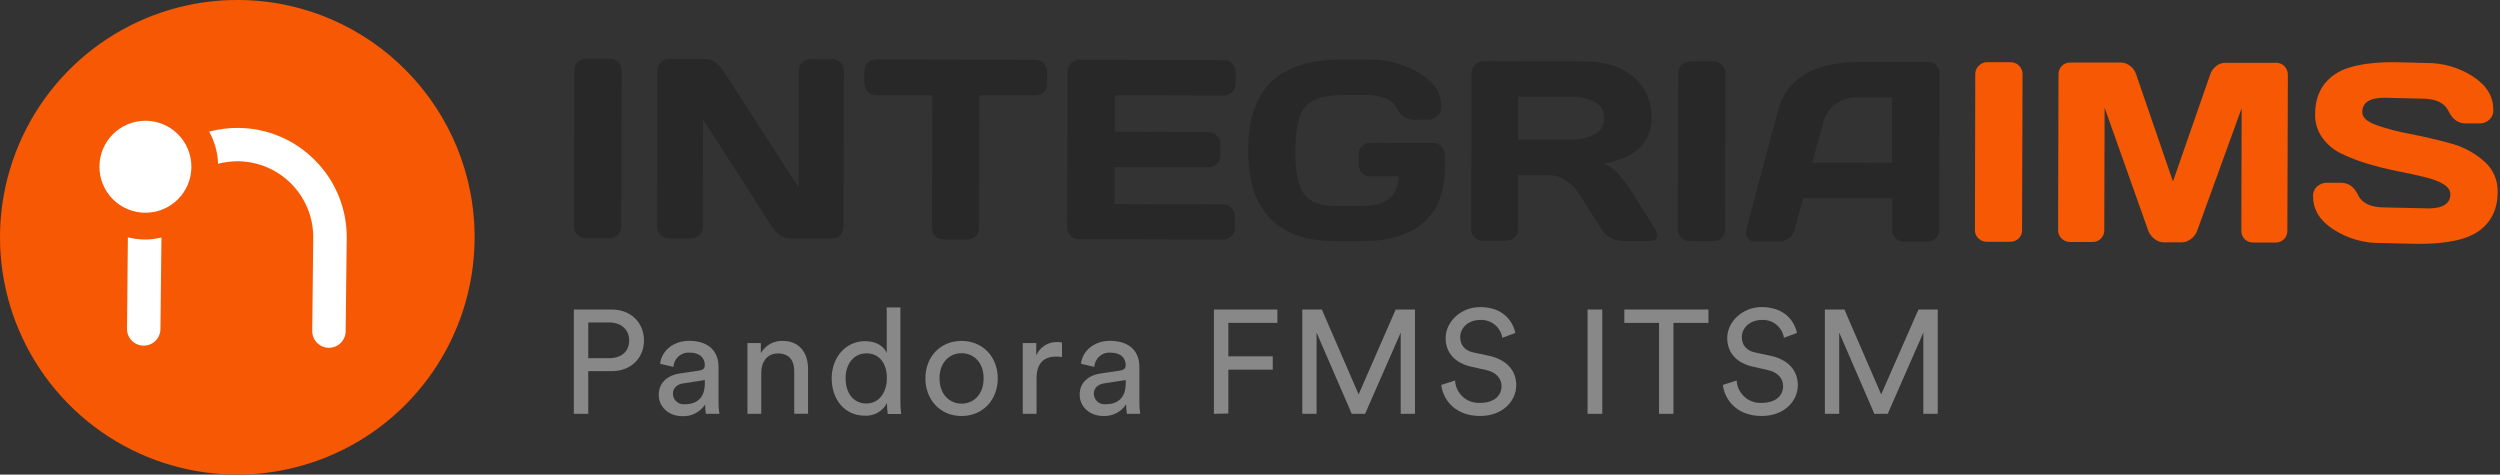
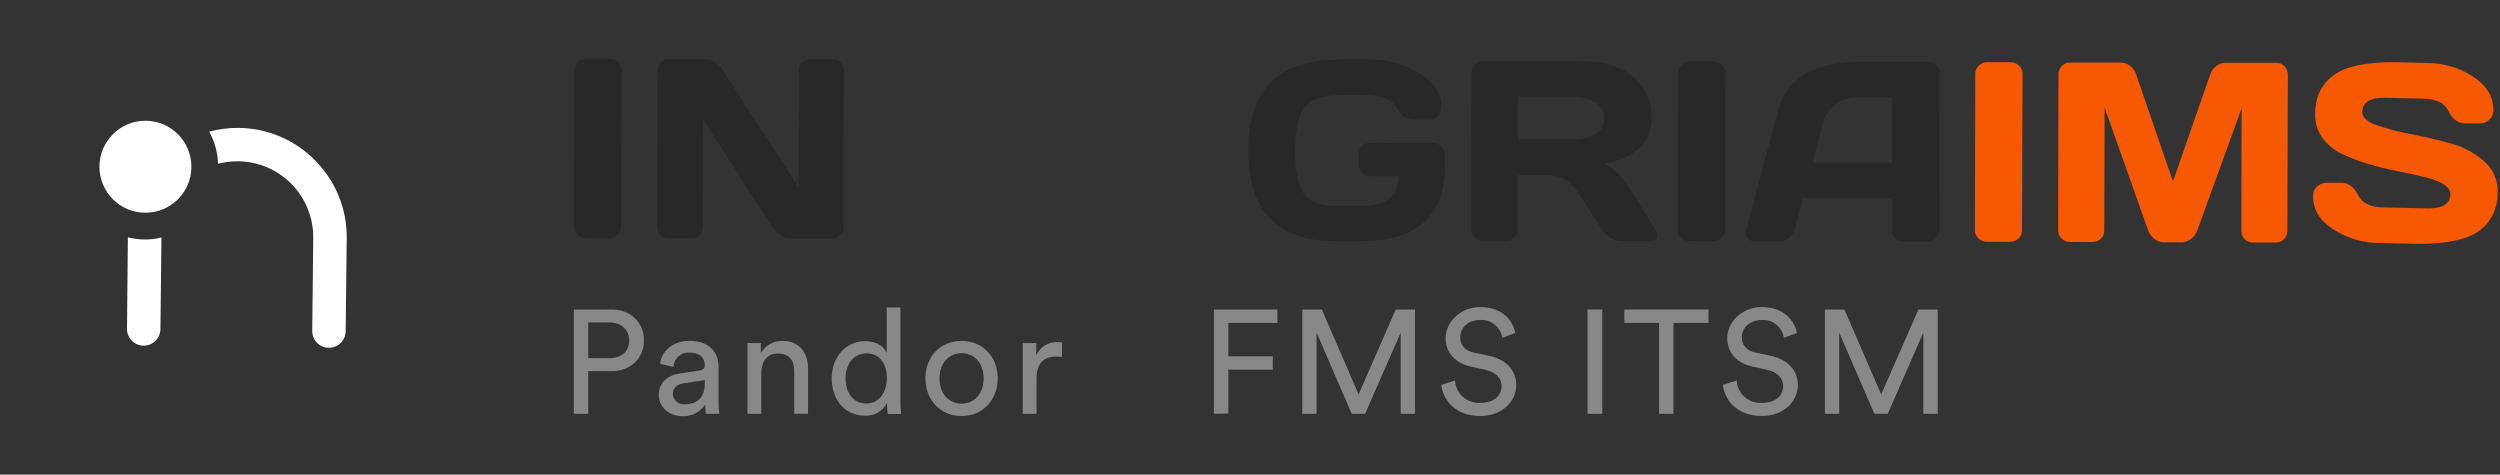
<svg xmlns="http://www.w3.org/2000/svg" width="748px" height="142px" viewBox="0 0 748 142" version="1.1">
  <rect x="0" y="0" width="748" height="142" fill="#333333" stroke="none" />
  <title>Integria IMS</title>
  <desc>Created with Sketch.</desc>
  <g id="Page-1" stroke="none" stroke-width="1" fill="none" fill-rule="evenodd">
    <g id="Integria-IMS" fill-rule="nonzero">
-       <path d="M71.81,-2.81979301e-15 C43.095,-0.326 17.011,16.678 5.721,43.083 C-5.568,69.487 0.16,100.093 20.234,120.628 C40.308,141.162 70.776,147.583 97.43,136.895 C124.084,126.207 141.675,100.515 142,71.8 C142.444,32.591 111.019,0.445 71.81,-2.81979301e-15 Z" id="Path" fill="#F65803" />
      <circle id="Oval" fill="#FFFFFF" cx="43.51" cy="49.89" r="13.76" />
      <path d="M43.51,71.66 L43.26,71.66 C41.574,71.639 39.896,71.421 38.26,71.01 L38,98.36 C37.984,99.688 38.497,100.967 39.425,101.917 C40.354,102.866 41.622,103.407 42.95,103.42 L43,103.42 C44.326,103.42 45.598,102.893 46.536,101.956 C47.473,101.018 48,99.746 48,98.42 L48.31,71.06 C46.738,71.442 45.128,71.643 43.51,71.66 L43.51,71.66 Z" id="Path" fill="#FFFFFF" />
      <path d="M94.41,48.12 C88.363,41.902 80.083,38.356 71.41,38.27 C68.433,38.24 65.466,38.613 62.59,39.38 C64.22,42.333 65.131,45.629 65.25,49 C67.209,48.489 69.226,48.236 71.25,48.25 C77.281,48.316 83.038,50.777 87.253,55.092 C91.468,59.406 93.795,65.219 93.72,71.25 L93.42,99 C93.404,100.326 93.915,101.604 94.842,102.553 C95.768,103.502 97.034,104.044 98.36,104.06 L98.42,104.06 C101.181,104.06 103.42,101.821 103.42,99.06 L103.74,71.33 C103.85,62.659 100.491,54.303 94.41,48.12 Z" id="Path" fill="#FFFFFF" />
      <path d="M171.72,67.81 L171.84,21.08 C171.814,20.144 172.176,19.24 172.84,18.58 C173.508,17.916 174.419,17.554 175.36,17.58 L182.36,17.58 C183.315,17.556 184.24,17.918 184.925,18.584 C185.61,19.25 185.998,20.164 186,21.12 L185.88,67.77 C185.89,68.714 185.501,69.618 184.81,70.26 C184.132,70.915 183.222,71.275 182.28,71.26 L175.28,71.26 C174.343,71.277 173.438,70.917 172.77,70.26 C172.079,69.636 171.696,68.741 171.72,67.81 L171.72,67.81 Z" id="Path" fill="#282828" />
      <path d="M196.6,67.79 L196.72,21.15 C196.704,20.213 197.064,19.309 197.72,18.64 C198.368,17.971 199.269,17.607 200.2,17.64 L211.2,17.64 C212.22,17.679 213.202,18.043 214,18.68 C214.954,19.358 215.769,20.214 216.4,21.2 L238.94,56.06 L239,21.18 C238.973,20.253 239.335,19.357 240,18.71 C240.661,18.048 241.565,17.686 242.5,17.71 L249,17.71 C249.93,17.697 250.827,18.057 251.49,18.71 C252.168,19.381 252.531,20.307 252.49,21.26 L252.37,67.91 C252.393,68.842 252.032,69.743 251.37,70.4 C250.708,71.06 249.805,71.421 248.87,71.4 L236.43,71.4 C235.352,71.376 234.307,71.027 233.43,70.4 C232.449,69.752 231.62,68.899 231,67.9 L210.36,35.7 L210.28,67.85 C210.302,68.782 209.941,69.682 209.28,70.34 C208.624,71.004 207.723,71.366 206.79,71.34 L200.2,71.34 C199.263,71.358 198.358,70.998 197.69,70.34 C196.973,69.689 196.575,68.758 196.6,67.79 Z" id="Path" fill="#282828" />
-       <path d="M258.64,24.83 L258.64,21.31 C258.612,20.357 258.979,19.434 259.656,18.761 C260.332,18.089 261.257,17.726 262.21,17.76 L309.75,17.88 C310.703,17.852 311.626,18.219 312.299,18.896 C312.971,19.572 313.334,20.497 313.3,21.45 L313.3,25 C313.332,25.946 312.97,26.862 312.3,27.53 C311.623,28.199 310.701,28.56 309.75,28.53 L293.04,28.53 L292.93,68.21 C292.958,69.131 292.595,70.021 291.93,70.66 C291.265,71.315 290.364,71.676 289.43,71.66 L282.35,71.66 C281.421,71.669 280.525,71.309 279.86,70.66 C279.198,70.016 278.835,69.124 278.86,68.2 L278.96,28.52 L262.25,28.52 C261.3,28.545 260.38,28.184 259.7,27.52 C258.965,26.825 258.577,25.839 258.64,24.83 L258.64,24.83 Z" id="Path" fill="#282828" />
-       <path d="M319.3,68 L319.42,21.35 C319.4,20.412 319.787,19.512 320.48,18.88 C321.15,18.225 322.053,17.865 322.99,17.88 L366.19,17.99 C367.13,17.986 368.031,18.369 368.68,19.05 C369.338,19.718 369.698,20.623 369.68,21.56 L369.68,25.09 C369.677,26.024 369.304,26.918 368.642,27.576 C367.98,28.234 367.084,28.603 366.15,28.6 L333.52,28.51 L333.52,39.42 L361.62,39.49 C362.554,39.493 363.448,39.866 364.106,40.528 C364.764,41.19 365.133,42.086 365.13,43.02 L365.13,46.54 C365.157,47.473 364.795,48.375 364.13,49.03 C363.47,49.693 362.565,50.055 361.63,50.03 L333.47,50 L333.47,61.06 L366.03,61.14 C366.947,61.122 367.83,61.484 368.47,62.14 C369.13,62.79 369.491,63.684 369.47,64.61 L369.47,68.21 C369.483,69.15 369.102,70.053 368.42,70.7 C367.748,71.358 366.84,71.719 365.9,71.7 L322.9,71.59 C321.962,71.611 321.057,71.25 320.39,70.59 C319.672,69.923 319.276,68.98 319.3,68 L319.3,68 Z" id="Path" fill="#282828" />
      <path d="M380.06,65.38 C375.64,60.9 373.44,54.057 373.46,44.85 C373.48,35.643 375.813,28.83 380.46,24.41 C385.127,19.99 392.08,17.793 401.32,17.82 L409.68,17.82 C414.926,17.76 420.088,19.143 424.6,21.82 C429.027,24.487 431.233,27.783 431.22,31.71 C431.336,32.918 430.84,34.103 429.9,34.87 C429.175,35.454 428.28,35.788 427.35,35.82 L422.9,35.82 C420.76,35.82 419.053,34.59 417.78,32.13 C416.507,29.67 413.363,28.44 408.35,28.44 L401.68,28.44 C396.207,28.44 392.493,29.603 390.54,31.93 C388.54,34.28 387.6,38.59 387.54,44.93 C387.48,51.27 388.38,55.58 390.13,57.99 C391.88,60.4 394.99,61.62 399.48,61.63 L407.17,61.63 C411.17,61.63 414.043,60.87 415.79,59.35 C417.597,57.638 418.574,55.227 418.47,52.74 L410,52.74 C409.065,52.743 408.167,52.371 407.508,51.708 C406.849,51.045 406.482,50.145 406.49,49.21 L406.49,46.23 C406.473,45.299 406.833,44.4 407.49,43.74 C408.146,43.077 409.048,42.715 409.98,42.74 L428.79,42.79 C429.723,42.763 430.625,43.125 431.28,43.79 C431.943,44.45 432.305,45.355 432.28,46.29 L432.28,50.44 C432.28,57.44 430.17,62.813 425.95,66.56 C421.73,70.307 415.567,72.17 407.46,72.15 L399.03,72.15 C390.803,72.123 384.48,69.867 380.06,65.38 Z" id="Path" fill="#282828" />
      <path d="M495.8,70.48 C495.8,71.55 495.16,72.09 493.89,72.08 L484.89,72.08 C483.779,72.036 482.7,71.69 481.77,71.08 C480.714,70.47 479.821,69.612 479.17,68.58 L472.83,58.58 C470.223,54.48 467.057,52.423 463.33,52.41 L454.18,52.41 L454.18,68.52 C454.203,69.452 453.842,70.353 453.18,71.01 C452.518,71.67 451.615,72.031 450.68,72.01 L443.68,72.01 C442.743,72.027 441.838,71.667 441.17,71.01 C440.504,70.352 440.141,69.446 440.17,68.51 L440.29,21.86 C440.27,20.925 440.631,20.023 441.29,19.36 C441.927,18.676 442.825,18.294 443.76,18.31 L474.67,18.39 C480.39,18.39 485.077,19.94 488.73,23.04 C492.383,26.14 494.203,30.29 494.19,35.49 C494.063,42.703 489.3,47.207 479.9,49 C481.484,49.614 482.905,50.586 484.05,51.84 C485.675,53.655 487.137,55.609 488.42,57.68 L495.21,68.52 C495.577,69.109 495.781,69.786 495.8,70.48 L495.8,70.48 Z M454.21,41.74 L470.21,41.74 C472.559,41.809 474.89,41.305 477,40.27 C478.881,39.381 480.045,37.449 479.95,35.37 C480.056,33.283 478.89,31.34 477,30.45 C474.898,29.385 472.566,28.852 470.21,28.9 L454.21,28.9 L454.21,41.74 Z" id="Shape" fill="#282828" />
      <path d="M502,68.66 L502.12,21.93 C502.107,20.987 502.487,20.081 503.17,19.43 C503.826,18.749 504.734,18.369 505.68,18.38 L512.68,18.38 C513.641,18.369 514.565,18.748 515.241,19.43 C515.918,20.112 516.289,21.039 516.27,22 L516.15,68.65 C516.16,69.594 515.771,70.498 515.08,71.14 C514.402,71.795 513.492,72.155 512.55,72.14 L505.55,72.14 C504.613,72.157 503.708,71.797 503.04,71.14 C502.345,70.507 501.964,69.6 502,68.66 Z" id="Path" fill="#282828" />
      <path d="M522.48,68.71 L532,33.06 C534.567,23.347 542.87,18.5 556.91,18.52 L577.11,18.57 C577.996,18.554 578.842,18.94 579.41,19.62 C580.006,20.292 580.331,21.162 580.32,22.06 L580.2,68.86 C580.231,69.782 579.867,70.673 579.2,71.31 C578.526,71.965 577.619,72.324 576.68,72.31 L569.68,72.31 C568.736,72.334 567.823,71.973 567.15,71.31 C566.48,70.642 566.118,69.726 566.15,68.78 L566.15,59.33 L539.51,59.27 L536.98,68.7 C536.727,69.714 536.13,70.608 535.29,71.23 C534.5,71.863 533.522,72.214 532.51,72.23 L525.13,72.23 C524.46,72.288 523.795,72.073 523.285,71.635 C522.775,71.197 522.463,70.571 522.42,69.9 C522.4,69.502 522.421,69.104 522.48,68.71 Z M542.24,48.64 L566.11,48.7 L566.11,29.14 L555.43,29.14 C550.78,29.016 546.664,32.131 545.52,36.64 L542.24,48.64 Z" id="Shape" fill="#282828" />
      <path d="M590.9,68.88 L591,22.16 C590.987,21.217 591.367,20.311 592.05,19.66 C592.709,18.977 593.621,18.597 594.57,18.61 L601.57,18.61 C602.52,18.602 603.434,18.975 604.107,19.646 C604.78,20.317 605.155,21.23 605.15,22.18 L605,68.85 C605.028,69.783 604.666,70.686 604,71.34 C603.324,71.997 602.413,72.357 601.47,72.34 L594.47,72.34 C593.533,72.357 592.628,71.997 591.96,71.34 C591.264,70.714 590.877,69.816 590.9,68.88 Z" id="Path" fill="#F65803" />
      <path d="M615.78,68.8 L615.9,22.3 C615.875,21.341 616.235,20.412 616.9,19.72 C617.548,19.051 618.449,18.687 619.38,18.72 L634.63,18.72 C635.648,18.736 636.628,19.107 637.4,19.77 C638.233,20.406 638.845,21.287 639.15,22.29 L650.15,54.29 L661.29,22.29 C661.609,21.294 662.227,20.421 663.06,19.79 C663.836,19.14 664.818,18.786 665.83,18.79 L681.08,18.79 C682.009,18.772 682.902,19.155 683.53,19.84 C684.192,20.537 684.552,21.468 684.53,22.43 L684.38,69 C684.412,69.954 684.05,70.88 683.38,71.56 C682.724,72.223 681.822,72.585 680.89,72.56 L674.1,72.56 C673.169,72.577 672.27,72.217 671.61,71.56 C670.941,70.875 670.58,69.947 670.61,68.99 L670.7,32.39 L657.36,69.13 C656.988,70.084 656.35,70.91 655.52,71.51 C654.735,72.144 653.759,72.496 652.75,72.51 L647.39,72.51 C646.388,72.492 645.42,72.14 644.64,71.51 C643.818,70.895 643.179,70.069 642.79,69.12 L629.7,32.23 L629.6,68.83 C629.635,69.788 629.273,70.718 628.6,71.4 C627.944,72.064 627.043,72.426 626.11,72.4 L619.37,72.4 C618.433,72.418 617.528,72.058 616.86,71.4 C616.143,70.729 615.75,69.782 615.78,68.8 L615.78,68.8 Z" id="Path" fill="#F65803" />
      <path d="M692.08,58.84 C691.973,57.634 692.467,56.452 693.4,55.68 C694.12,55.081 695.014,54.73 695.95,54.68 L700.41,54.68 C702.663,54.68 704.373,55.91 705.54,58.37 C706.7,60.82 709.34,62.05 713.43,62.06 L726.55,62.35 C730.943,62.35 733.143,60.92 733.15,58.06 C733.15,55.893 730.483,54.177 725.15,52.91 C722.75,52.33 720.15,51.75 717.21,51.18 C714.27,50.61 711.44,49.9 708.58,49.05 C705.88,48.255 703.245,47.252 700.7,46.05 C698.399,44.968 696.403,43.333 694.89,41.29 C693.393,39.231 692.616,36.735 692.68,34.19 C692.68,29.17 694.473,25.307 698.06,22.6 C701.647,19.893 707.797,18.56 716.51,18.6 L726.02,18.85 C730.925,18.805 735.735,20.196 739.86,22.85 C743.96,25.517 746.003,28.813 745.99,32.74 C746.104,33.951 745.614,35.141 744.68,35.92 C743.973,36.521 743.087,36.873 742.16,36.92 L737.7,36.92 C735.46,36.92 733.75,35.68 732.58,33.22 C731.41,30.76 728.78,29.52 724.68,29.51 L713.41,29.25 C709.01,29.25 706.807,30.68 706.8,33.54 C706.8,35.12 708.19,36.41 710.97,37.41 C714.241,38.544 717.594,39.427 721,40.05 C725,40.823 729,41.753 733,42.84 C736.752,43.796 740.229,45.618 743.15,48.16 C745.85,50.449 747.378,53.831 747.31,57.37 C747.31,62.39 745.507,66.253 741.9,68.96 C738.293,71.667 732.153,73 723.48,72.96 L712.12,72.71 C707.212,72.757 702.397,71.367 698.27,68.71 C694.143,66.083 692.08,62.793 692.08,58.84 Z" id="Path" fill="#F65803" />
      <path d="M176,111.05 L176,123.81 L171.69,123.81 L171.69,92.61 L183.04,92.61 C188.81,92.61 192.68,96.61 192.68,101.85 C192.68,107.09 188.81,111.05 183.04,111.05 L176,111.05 Z M182.25,107.17 C185.99,107.17 188.25,105.1 188.25,101.89 C188.25,98.68 185.96,96.48 182.25,96.48 L176,96.48 L176,107.17 L182.25,107.17 Z" id="Shape" fill="#888888" />
      <path d="M203.53,111.71 L209.25,110.87 C210.53,110.69 210.88,110.03 210.88,109.28 C210.88,107.22 209.51,105.5 206.3,105.5 C205.094,105.418 203.907,105.824 203.004,106.627 C202.101,107.431 201.559,108.563 201.5,109.77 L197.5,108.84 C197.94,104.84 201.6,101.98 206.17,101.98 C212.51,101.98 214.98,105.59 214.98,109.72 L214.98,120.33 C214.965,121.495 215.052,122.66 215.24,123.81 L211.19,123.81 C211.041,122.881 210.977,121.941 211,121 C209.511,123.299 206.916,124.638 204.18,124.52 C199.87,124.52 197.09,121.52 197.09,118.18 C197.1,114.35 199.88,112.23 203.53,111.71 Z M210.88,114.71 L210.88,113.71 L204.41,114.71 C202.65,114.98 201.33,115.99 201.33,117.88 C201.363,118.748 201.747,119.566 202.393,120.146 C203.039,120.727 203.893,121.02 204.76,120.96 C208.15,121 210.88,119.36 210.88,114.74 L210.88,114.71 Z" id="Shape" fill="#888888" />
      <path d="M227.77,123.81 L223.64,123.81 L223.64,102.64 L227.64,102.64 L227.64,105.64 C228.983,103.305 231.508,101.904 234.2,102 C239.26,102 241.77,105.66 241.77,110.37 L241.77,123.79 L237.63,123.79 L237.63,111.09 C237.63,108.09 236.4,105.76 232.7,105.76 C229.44,105.76 227.77,108.36 227.77,111.57 L227.77,123.81 Z" id="Path" fill="#888888" />
      <path d="M265.39,120.59 C264.123,123.014 261.573,124.49 258.84,124.38 C252.63,124.38 248.84,119.45 248.84,113.16 C248.84,107.16 252.84,102.07 258.84,102.07 C262.58,102.07 264.6,103.92 265.31,105.63 L265.31,92 L269.4,92 L269.4,119.94 C269.394,121.25 269.467,122.559 269.62,123.86 L265.62,123.86 C265.474,122.914 265.401,121.958 265.4,121 L265.39,120.59 Z M259.23,120.73 C263.02,120.73 265.35,117.43 265.35,113.07 C265.35,108.71 263.06,105.72 259.28,105.72 C255.5,105.72 253,108.8 253,113.16 C253,117.52 255.27,120.73 259.23,120.73 L259.23,120.73 Z" id="Shape" fill="#888888" />
      <path d="M298.53,113.2 C298.53,119.67 294.04,124.47 287.7,124.47 C281.36,124.47 276.88,119.67 276.88,113.2 C276.88,106.73 281.36,102 287.7,102 C294.04,102 298.53,106.78 298.53,113.2 Z M294.3,113.2 C294.3,108.32 291.22,105.68 287.7,105.68 C284.18,105.68 281.1,108.32 281.1,113.2 C281.1,118.08 284.18,120.77 287.7,120.77 C291.22,120.77 294.3,118.13 294.3,113.2 L294.3,113.2 Z" id="Shape" fill="#888888" />
      <path d="M317.75,106.82 C317.154,106.733 316.552,106.69 315.95,106.69 C312.47,106.69 310.14,108.54 310.14,113.2 L310.14,123.81 L306,123.81 L306,102.64 L310.05,102.64 L310.05,106.34 C311.132,103.823 313.653,102.233 316.39,102.34 C316.846,102.346 317.301,102.389 317.75,102.47 L317.75,106.82 Z" id="Path" fill="#888888" />
-       <path d="M329.46,111.71 L335.18,110.87 C336.45,110.69 336.81,110.03 336.81,109.28 C336.81,107.22 335.44,105.5 332.23,105.5 C331.024,105.415 329.834,105.821 328.931,106.624 C328.027,107.428 327.486,108.562 327.43,109.77 L323.43,108.84 C323.87,104.84 327.52,101.98 332.1,101.98 C338.44,101.98 340.9,105.59 340.9,109.72 L340.9,120.33 C340.886,121.496 340.976,122.66 341.17,123.81 L337.17,123.81 C337.007,122.866 336.934,121.908 336.95,120.95 C335.459,123.247 332.866,124.586 330.13,124.47 C325.81,124.47 323.04,121.47 323.04,118.13 C323,114.35 325.8,112.23 329.46,111.71 Z M336.81,114.71 L336.81,113.71 L330.34,114.71 C328.58,114.98 327.26,115.99 327.26,117.88 C327.293,118.748 327.677,119.566 328.323,120.146 C328.969,120.727 329.823,121.02 330.69,120.96 C334.08,121 336.81,119.36 336.81,114.74 L336.81,114.71 Z" id="Shape" fill="#888888" />
      <polygon id="Path" fill="#888888" points="363.2 123.81 363.2 92.61 382.2 92.61 382.2 96.61 367.52 96.61 367.52 106.61 380.81 106.61 380.81 110.61 367.52 110.61 367.52 123.73" />
      <polygon id="Path" fill="#888888" points="419.09 123.81 419.09 99.52 408.44 123.81 404.44 123.81 393.92 99.52 393.92 123.81 389.65 123.81 389.65 92.61 395.5 92.61 406.5 118 417.59 92.61 423.36 92.61 423.36 123.81" />
      <path d="M449.49,101.06 C448.982,97.854 446.131,95.552 442.89,95.73 C439.37,95.73 436.89,98.02 436.89,100.92 C436.89,103.17 438.25,104.92 440.89,105.46 L445.56,106.46 C450.75,107.6 453.66,110.86 453.66,115.22 C453.66,120.06 449.52,124.46 442.87,124.46 C435.35,124.46 431.78,119.62 431.21,115.17 L435.35,113.85 C435.453,115.73 436.3,117.491 437.703,118.746 C439.106,120.001 440.951,120.646 442.83,120.54 C447.14,120.54 449.26,118.3 449.26,115.54 C449.26,113.29 447.71,111.36 444.59,110.7 L440.15,109.7 C435.7,108.7 432.53,105.83 432.53,101.16 C432.53,96.28 437.07,91.88 442.83,91.88 C449.83,91.88 452.69,96.23 453.39,99.62 L449.49,101.06 Z" id="Path" fill="#888888" />
      <polygon id="Path" fill="#888888" points="475 123.81 475 92.61 479.4 92.61 479.4 123.81" />
      <polygon id="Path" fill="#888888" points="500.7 96.61 500.7 123.81 496.39 123.81 496.39 96.61 486 96.61 486 92.61 511.17 92.61 511.17 96.61" />
      <path d="M533.75,101.06 C533.242,97.854 530.391,95.552 527.15,95.73 C523.63,95.73 521.15,98.02 521.15,100.92 C521.15,103.17 522.51,104.92 525.15,105.46 L529.82,106.46 C535.01,107.6 537.91,110.86 537.91,115.22 C537.91,120.06 533.78,124.46 527.13,124.46 C519.61,124.46 516.04,119.62 515.47,115.17 L519.61,113.85 C519.713,115.73 520.56,117.491 521.963,118.746 C523.366,120.001 525.211,120.646 527.09,120.54 C531.4,120.54 533.51,118.3 533.51,115.54 C533.51,113.29 531.97,111.36 528.85,110.7 L524.4,109.7 C519.96,108.7 516.79,105.83 516.79,101.16 C516.79,96.28 521.32,91.88 527.09,91.88 C534.09,91.88 536.95,96.23 537.65,99.62 L533.75,101.06 Z" id="Path" fill="#888888" />
      <polygon id="Path" fill="#888888" points="575.46 123.81 575.46 99.52 564.81 123.81 560.81 123.81 550.29 99.52 550.29 123.81 546 123.81 546 92.61 551.85 92.61 562.85 118 574 92.61 579.77 92.61 579.77 123.81" />
    </g>
  </g>
</svg>